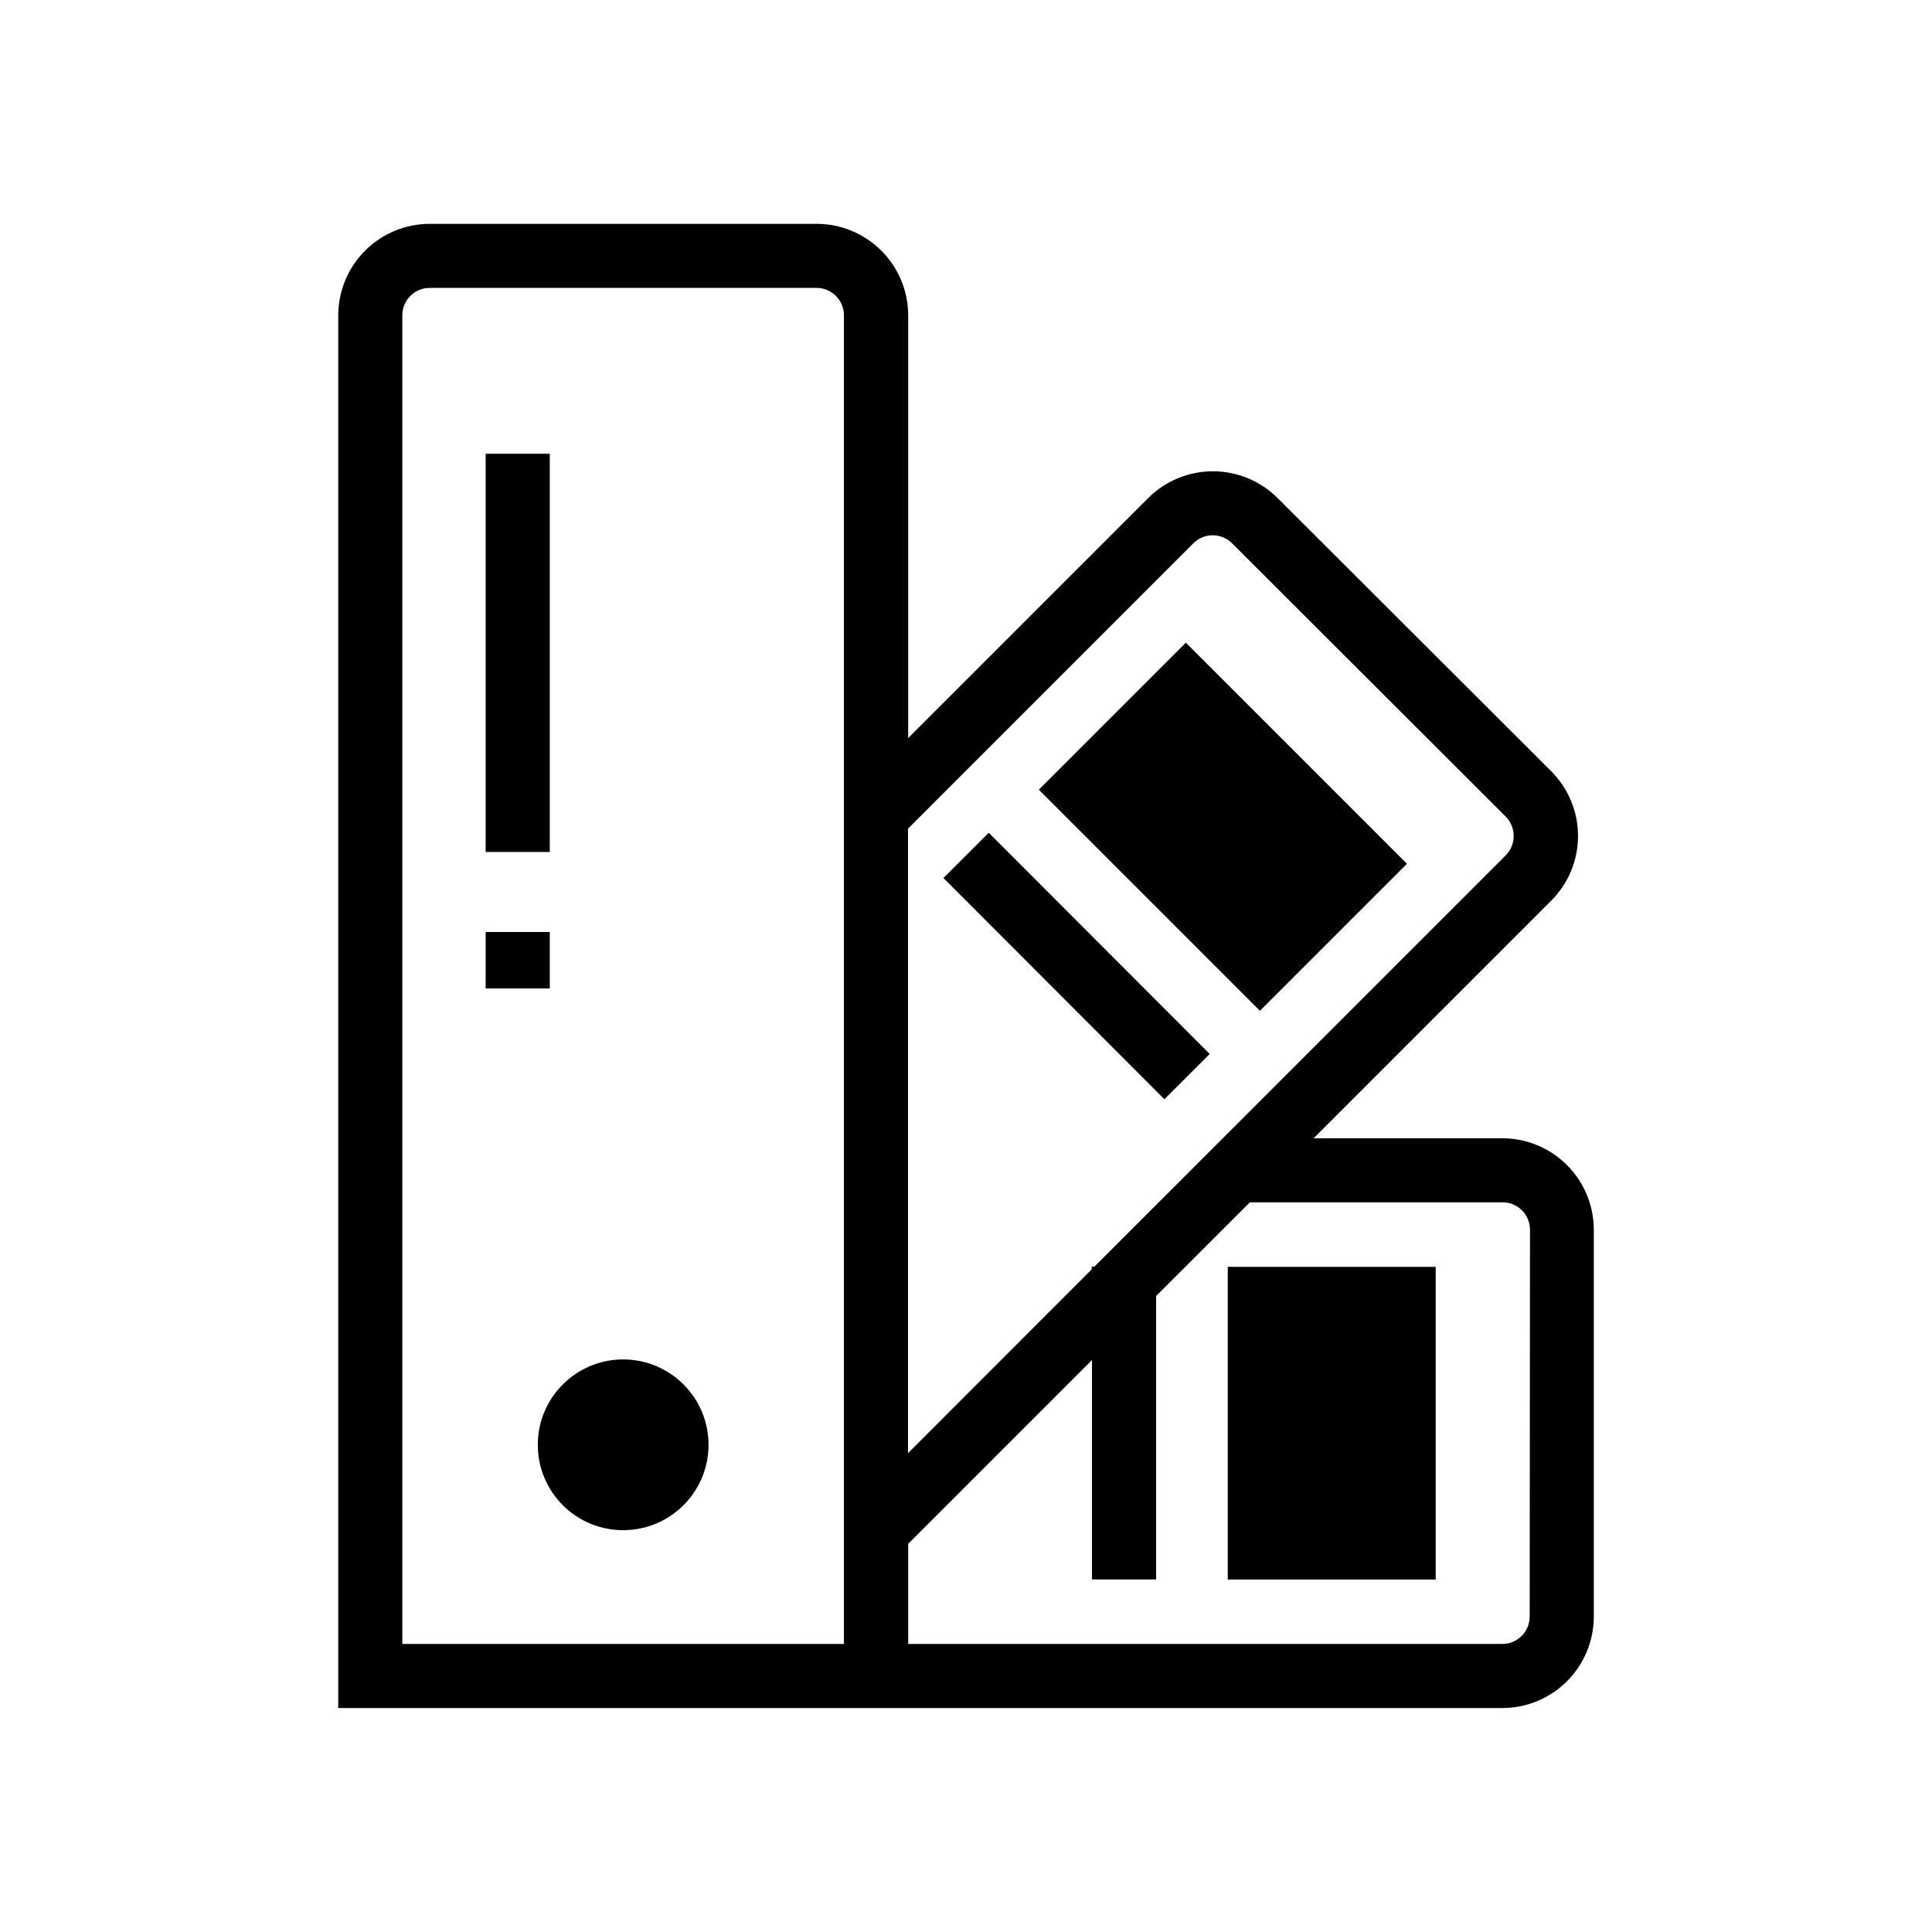
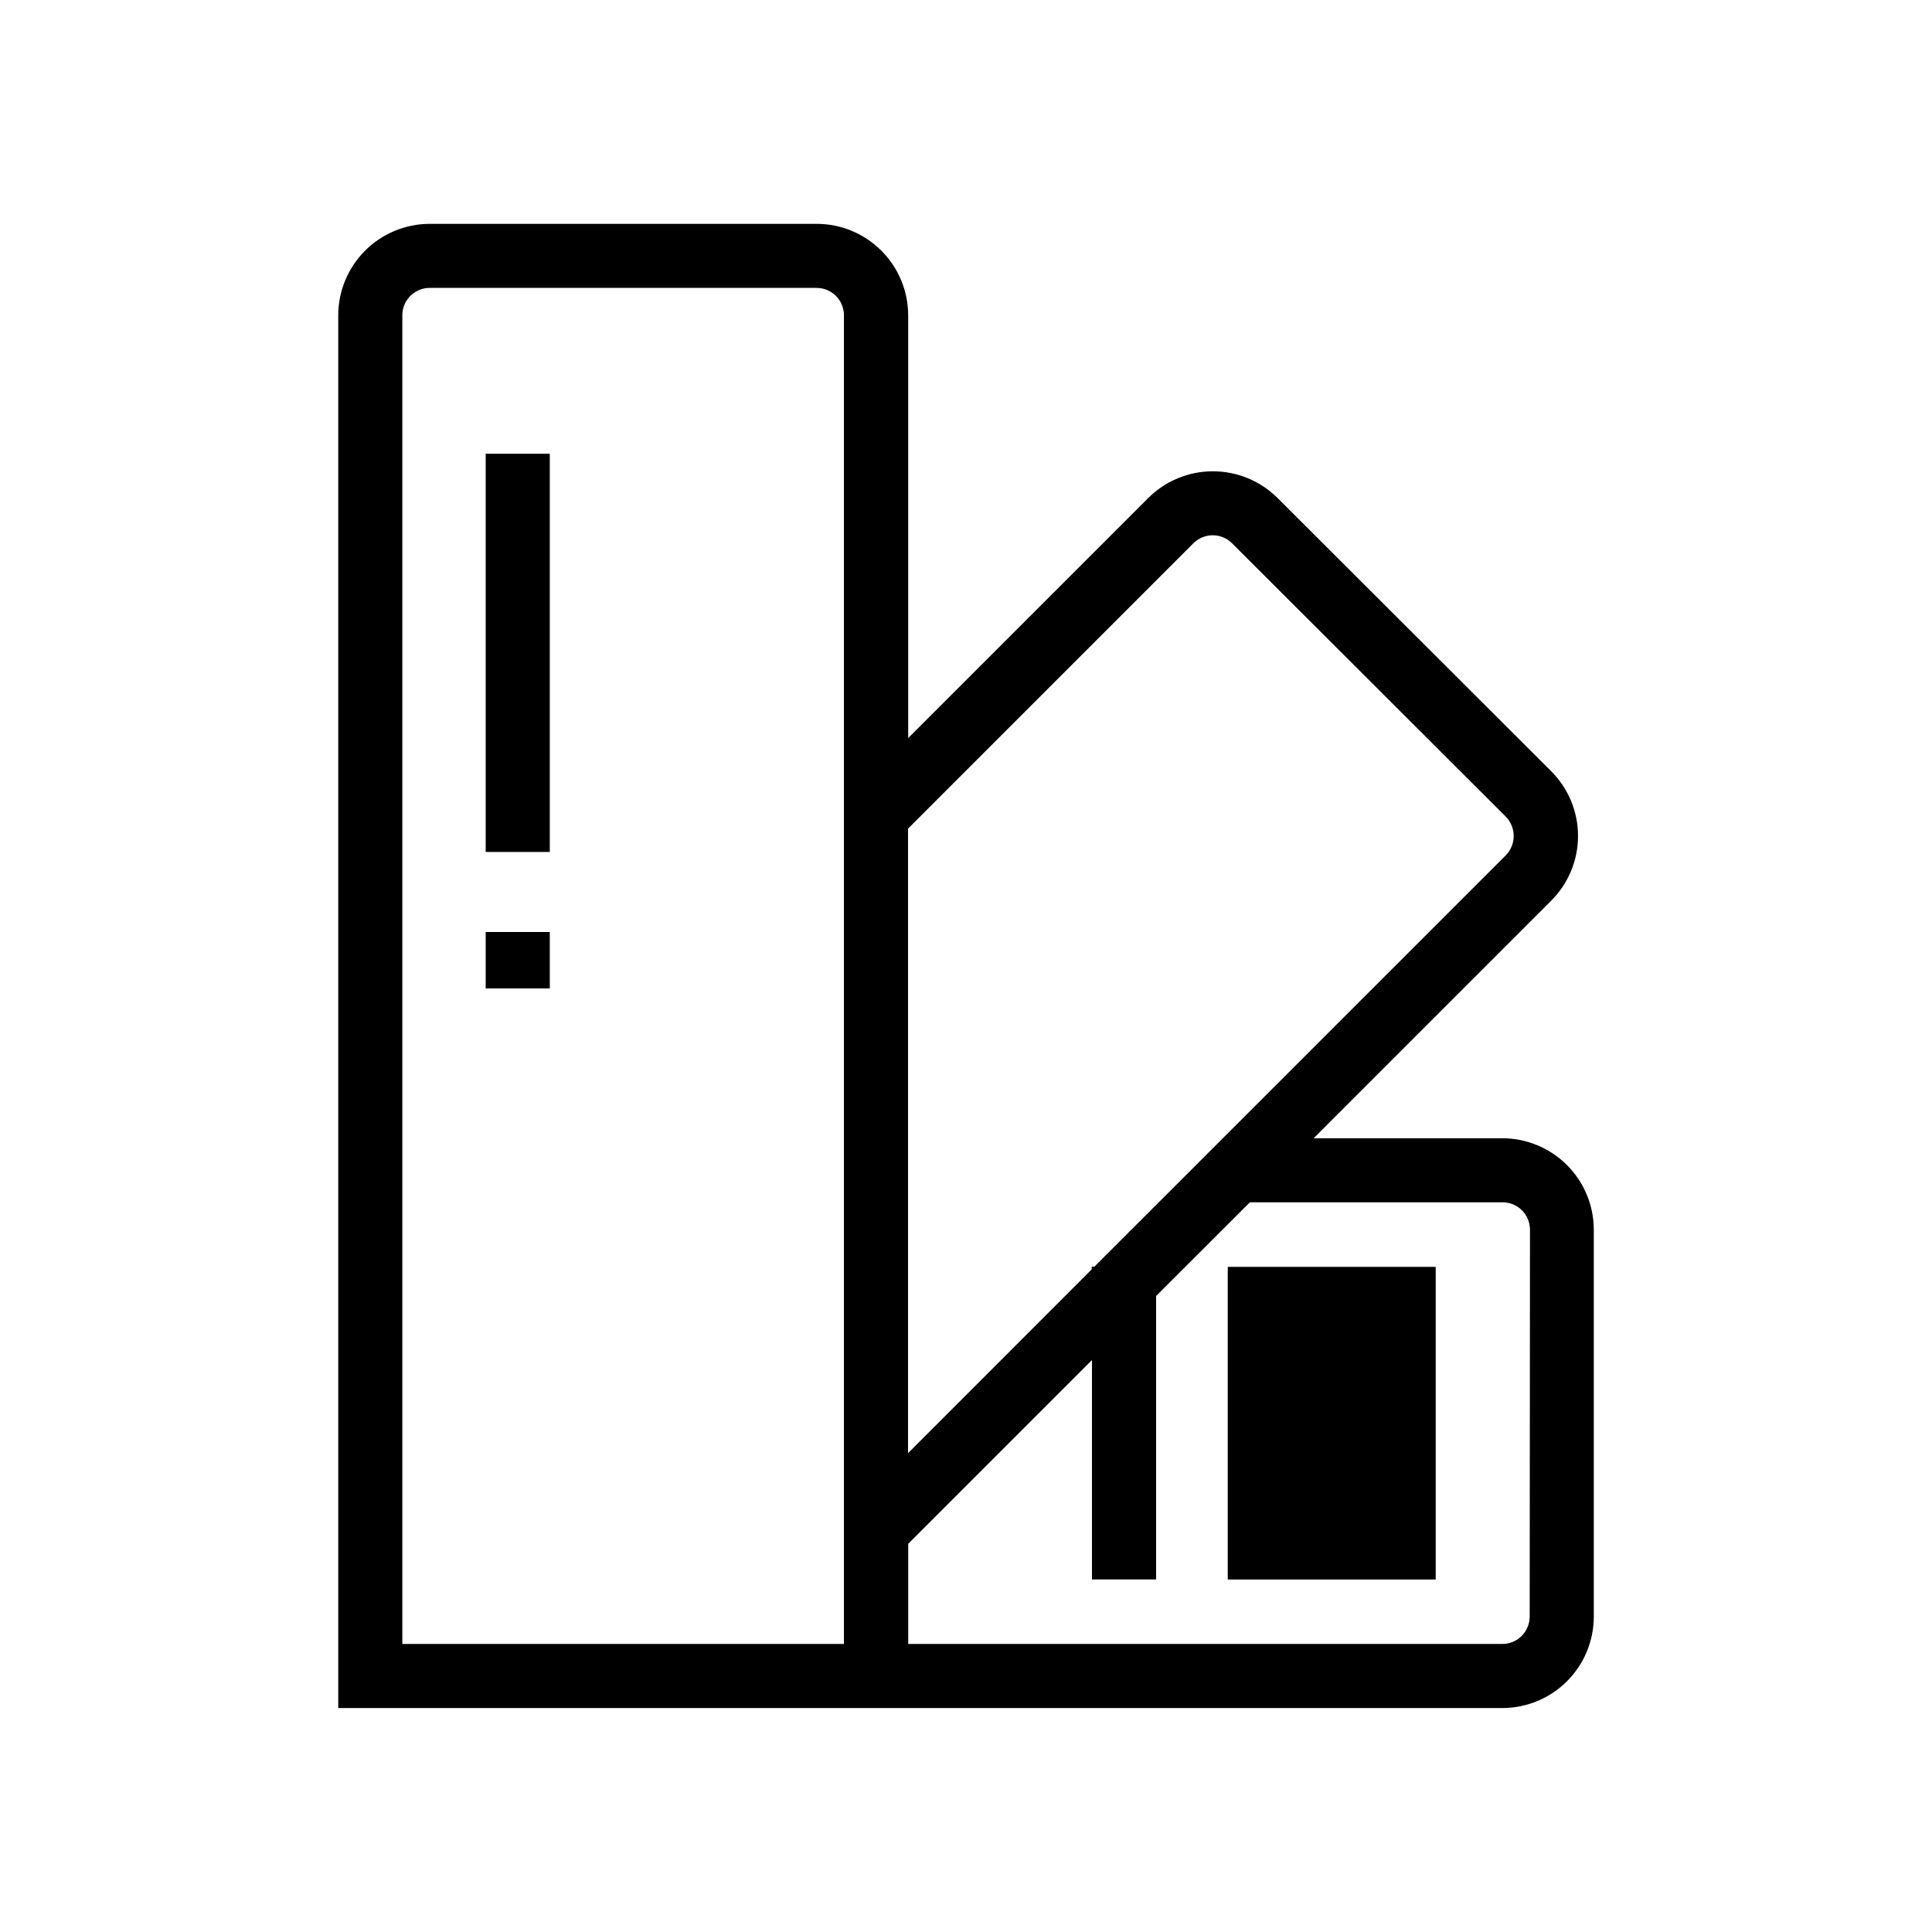
<svg xmlns="http://www.w3.org/2000/svg" fill="#000000" width="800px" height="800px" version="1.1" viewBox="144 144 512 512">
  <g>
    <path d="m542.12 445.66h-50.004l62.977-62.977c4.547-4.547 7.102-10.715 7.102-17.145 0-6.43-2.555-12.598-7.102-17.145l-72.531-72.422h-0.004c-4.547-4.531-10.707-7.074-17.129-7.074-6.418 0-12.578 2.543-17.129 7.074l-63.621 63.621v-112.04c-0.012-6.426-2.57-12.582-7.117-17.125-4.543-4.543-10.703-7.098-17.129-7.106h-102.57c-6.422 0.012-12.578 2.57-17.117 7.109-4.543 4.543-7.098 10.699-7.109 17.121v369.1h308.49c6.426-0.004 12.586-2.559 17.133-7.098 4.547-4.543 7.106-10.703 7.113-17.133v-102.54c-0.008-6.426-2.566-12.586-7.113-17.129-4.547-4.543-10.707-7.098-17.133-7.102zm-81.867-157.68h-0.004c1.363-1.363 3.207-2.129 5.133-2.129 1.926 0 3.773 0.766 5.133 2.129l72.516 72.422c2.82 2.848 2.82 7.434 0 10.281l-109.01 109h-0.707v0.707l-48.68 48.715v-165.5zm-202.39-67.684h102.53c1.926 0 3.769 0.766 5.133 2.125 1.359 1.359 2.125 3.207 2.125 5.133v352.11h-117.03v-352.11c0-4.004 3.242-7.25 7.242-7.258zm291.52 352.11c0 1.926-0.766 3.773-2.125 5.133-1.363 1.363-3.207 2.125-5.133 2.125h-157.44v-26.543l48.695-48.695v58.145l17.004-0.004v-75.113l24.844-24.828h66.977c1.926 0 3.769 0.766 5.133 2.125 1.359 1.363 2.125 3.207 2.125 5.133z" />
-     <path d="m331.77 526.89c0 12.496-10.133 22.625-22.625 22.625-12.496 0-22.625-10.129-22.625-22.625 0-12.492 10.129-22.625 22.625-22.625 12.492 0 22.625 10.133 22.625 22.625" />
    <path d="m272.71 264.25h16.988v105.53h-16.988z" />
    <path d="m272.71 390.99h16.988v14.957h-16.988z" />
    <path d="m469.37 479.73h55.105v82.859h-55.105z" />
-     <path d="m419.3 353.28 38.965-38.965 58.59 58.594-38.965 38.965z" />
-     <path d="m394.02 376.68 12.008-11.992 58.555 58.629-12.008 11.992z" />
  </g>
</svg>